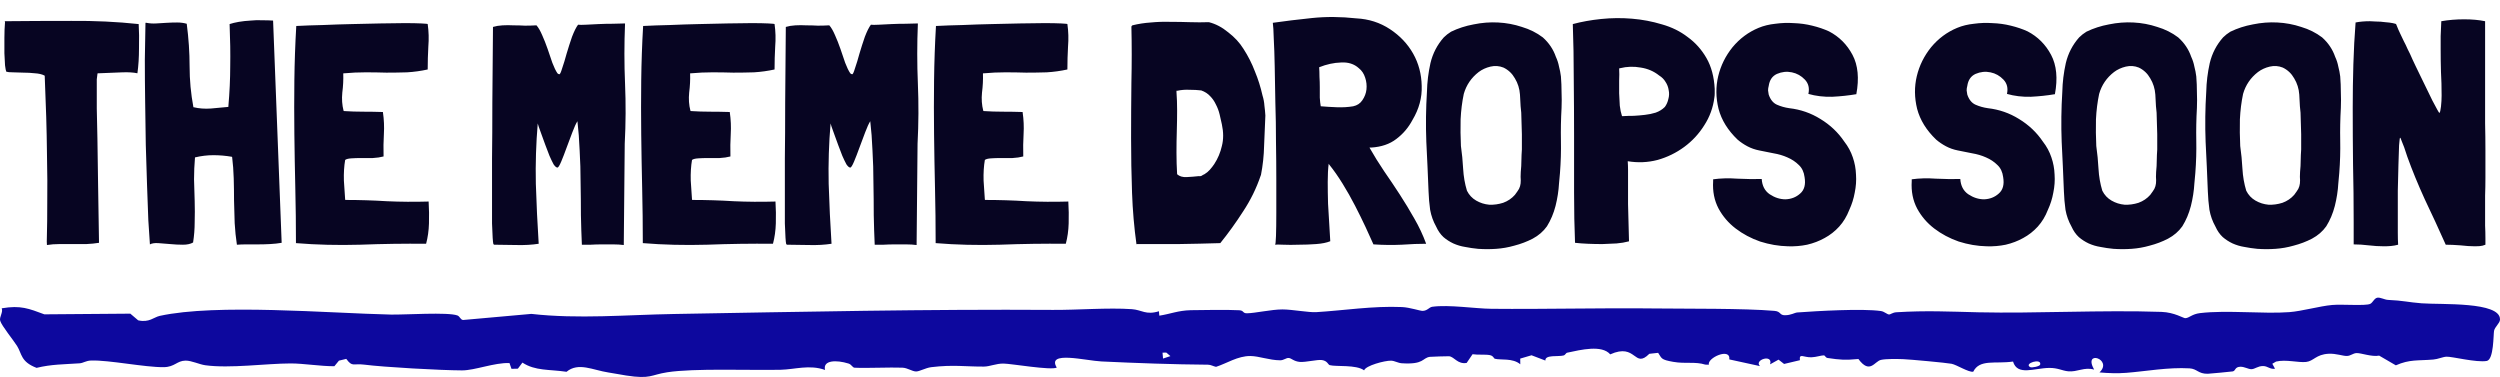
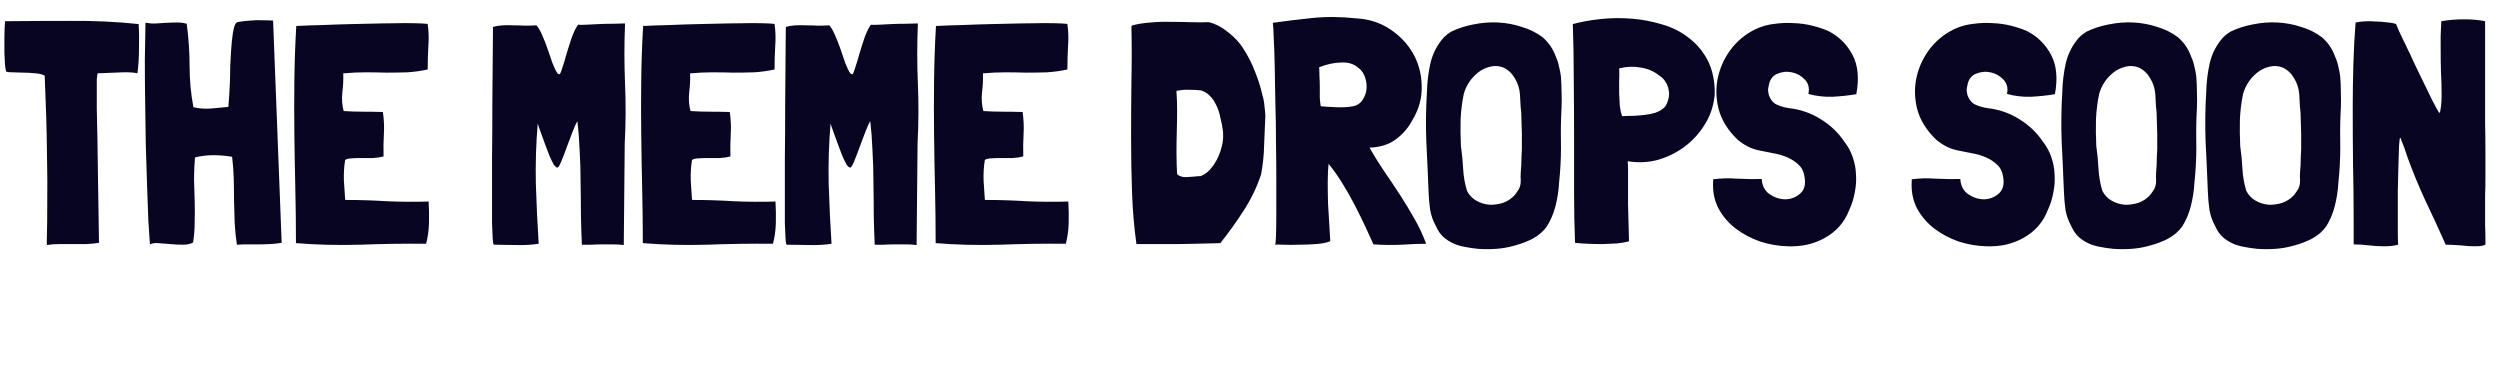
<svg xmlns="http://www.w3.org/2000/svg" width="378" height="57" viewBox="0 0 378 57" fill="none">
-   <path d="M10.793 3.16C14.281 3.128 17.673 3.288 20.969 3.64C21.033 4.696 21.049 5.912 21.017 7.288C21.017 8.664 20.937 9.928 20.777 11.08C20.169 10.952 19.417 10.904 18.521 10.936C17.625 10.968 16.425 11.016 14.921 11.08H14.825H14.777C14.777 11.112 14.761 11.144 14.729 11.176C14.729 11.176 14.729 11.192 14.729 11.224C14.697 11.384 14.665 11.64 14.633 11.992C14.633 12.312 14.633 12.84 14.633 13.576C14.633 14.28 14.633 15.224 14.633 16.408C14.665 17.56 14.697 19.064 14.729 20.92C14.761 22.744 14.793 24.952 14.825 27.544C14.857 30.104 14.905 33.128 14.969 36.616V36.664V36.712C14.393 36.808 13.753 36.872 13.049 36.904C12.377 36.904 11.689 36.904 10.985 36.904C10.313 36.904 9.641 36.904 8.969 36.904C8.297 36.904 7.673 36.952 7.097 37.048C7.065 36.92 7.065 36.344 7.097 35.32C7.129 34.296 7.145 32.776 7.145 30.76C7.177 28.712 7.161 26.104 7.097 22.936C7.065 19.768 6.953 15.944 6.761 11.464L6.713 11.416C6.329 11.224 5.849 11.112 5.273 11.08C4.697 11.016 4.121 10.984 3.545 10.984C2.969 10.952 2.441 10.936 1.961 10.936C1.481 10.936 1.145 10.904 0.953 10.84C0.889 10.712 0.825 10.392 0.761 9.88C0.729 9.368 0.697 8.76 0.665 8.056C0.665 7.32 0.665 6.536 0.665 5.704C0.665 4.872 0.697 4.072 0.761 3.304C0.761 3.272 0.745 3.256 0.713 3.256C0.713 3.256 0.713 3.24 0.713 3.208C3.977 3.176 7.337 3.16 10.793 3.16ZM39.659 3.064C40.267 3.064 40.811 3.08 41.291 3.112L42.587 36.712C42.043 36.808 41.451 36.872 40.811 36.904C40.203 36.936 39.595 36.952 38.987 36.952C38.411 36.952 37.835 36.952 37.259 36.952C36.715 36.952 36.251 36.968 35.867 37H35.819C35.659 35.944 35.547 34.856 35.483 33.736C35.451 32.584 35.419 31.448 35.387 30.328C35.387 29.208 35.371 28.088 35.339 26.968C35.307 25.848 35.227 24.776 35.099 23.752L35.051 23.704C34.123 23.544 33.195 23.464 32.267 23.464C31.339 23.464 30.411 23.576 29.483 23.8C29.387 24.92 29.339 26.024 29.339 27.112C29.371 28.2 29.403 29.288 29.435 30.376C29.467 31.464 29.467 32.536 29.435 33.592C29.435 34.616 29.355 35.64 29.195 36.664C28.811 36.888 28.299 37 27.659 37C27.019 37 26.379 36.968 25.739 36.904C25.099 36.84 24.491 36.792 23.915 36.76C23.371 36.728 22.955 36.792 22.667 36.952C22.603 36.056 22.523 34.84 22.427 33.304C22.363 31.736 22.299 29.992 22.235 28.072C22.171 26.12 22.107 24.056 22.043 21.88C22.011 19.704 21.979 17.528 21.947 15.352C21.915 13.144 21.899 11.032 21.899 9.016C21.931 6.968 21.963 5.128 21.995 3.496V3.448H22.043H22.139C22.619 3.544 23.115 3.576 23.627 3.544C24.171 3.512 24.699 3.48 25.211 3.448C25.755 3.416 26.283 3.4 26.795 3.4C27.307 3.4 27.787 3.464 28.235 3.592C28.523 5.8 28.667 7.944 28.667 10.024C28.667 12.104 28.859 14.168 29.243 16.216H29.291C30.091 16.408 30.955 16.472 31.883 16.408C32.811 16.312 33.675 16.232 34.475 16.168H34.523C34.715 13.96 34.811 11.896 34.811 9.976C34.843 8.056 34.811 5.944 34.715 3.64C35.099 3.512 35.563 3.4 36.107 3.304C36.683 3.208 37.275 3.144 37.883 3.112C38.491 3.048 39.083 3.032 39.659 3.064ZM58.476 30.424C60.524 30.52 62.636 30.536 64.812 30.472V30.568C64.876 31.592 64.892 32.664 64.86 33.784C64.828 34.872 64.684 35.896 64.428 36.856C61.164 36.824 57.836 36.872 54.444 37C51.084 37.096 47.852 37.016 44.748 36.76C44.748 33.976 44.716 31.224 44.652 28.504C44.588 25.752 44.54 23.016 44.508 20.296C44.476 17.576 44.476 14.856 44.508 12.136C44.54 9.416 44.636 6.68 44.796 3.928C46.044 3.864 47.388 3.816 48.828 3.784C50.3 3.72 51.772 3.672 53.244 3.64C54.716 3.608 56.14 3.576 57.516 3.544C58.892 3.512 60.108 3.496 61.164 3.496C62.22 3.496 63.068 3.512 63.708 3.544C64.348 3.576 64.668 3.608 64.668 3.64C64.828 4.76 64.86 5.896 64.764 7.048C64.7 8.2 64.668 9.336 64.668 10.456V10.504C63.644 10.728 62.604 10.872 61.548 10.936C60.524 10.968 59.484 10.984 58.428 10.984C57.372 10.952 56.316 10.936 55.26 10.936C54.204 10.936 53.148 10.984 52.092 11.08H51.948L51.9 11.128C51.932 12.056 51.884 13.016 51.756 14.008C51.66 14.968 51.724 15.88 51.948 16.744L51.996 16.792C52.956 16.856 53.932 16.888 54.924 16.888C55.916 16.888 56.908 16.904 57.9 16.936V16.984C58.06 18.072 58.108 19.16 58.044 20.248C57.98 21.336 57.964 22.472 57.996 23.656C57.516 23.784 56.972 23.864 56.364 23.896C55.756 23.896 55.164 23.896 54.588 23.896C54.044 23.896 53.548 23.912 53.1 23.944C52.652 23.976 52.348 24.056 52.188 24.184C52.028 25.112 51.964 26.152 51.996 27.304C52.06 28.456 52.124 29.416 52.188 30.184L52.236 30.232C54.348 30.232 56.428 30.296 58.476 30.424ZM94.507 12.664C94.635 15.64 94.619 18.664 94.459 21.736L94.315 37.048C93.835 36.984 93.307 36.952 92.731 36.952C92.155 36.952 91.579 36.952 91.003 36.952C90.427 36.952 89.867 36.968 89.323 37C88.811 37 88.363 37 87.979 37C87.915 35.624 87.867 34.136 87.835 32.536C87.835 30.936 87.819 29.304 87.787 27.64C87.787 25.976 87.739 24.344 87.643 22.744C87.579 21.144 87.467 19.672 87.307 18.328C87.083 18.68 86.827 19.24 86.539 20.008C86.251 20.744 85.963 21.512 85.675 22.312C85.387 23.112 85.115 23.816 84.859 24.424C84.603 25.032 84.411 25.336 84.283 25.336C84.123 25.336 83.931 25.176 83.707 24.856C83.515 24.504 83.307 24.072 83.083 23.56C82.891 23.048 82.683 22.504 82.459 21.928C82.235 21.352 82.043 20.824 81.883 20.344C81.723 19.864 81.579 19.464 81.451 19.144C81.355 18.824 81.307 18.664 81.307 18.664C81.051 21.672 80.955 24.712 81.019 27.784C81.115 30.856 81.259 33.88 81.451 36.856C80.427 37.016 79.307 37.08 78.091 37.048C76.875 37.016 75.755 37 74.731 37C74.667 37 74.619 36.952 74.587 36.856C74.555 36.728 74.523 36.424 74.491 35.944C74.459 35.464 74.427 34.744 74.395 33.784C74.395 32.792 74.395 31.496 74.395 29.896C74.395 28.296 74.395 26.312 74.395 23.944C74.427 21.576 74.443 18.76 74.443 15.496C74.475 12.232 74.507 8.424 74.539 4.072C74.955 3.944 75.435 3.864 75.979 3.832C76.523 3.8 77.083 3.8 77.659 3.832C78.235 3.832 78.811 3.848 79.387 3.88C79.963 3.88 80.523 3.864 81.067 3.832H81.115C81.403 4.152 81.691 4.648 81.979 5.32C82.267 5.96 82.539 6.648 82.795 7.384C83.051 8.12 83.291 8.824 83.515 9.496C83.771 10.168 84.027 10.696 84.283 11.08C84.379 11.176 84.475 11.224 84.571 11.224C84.667 11.256 84.811 10.952 85.003 10.312C85.227 9.672 85.451 8.936 85.675 8.104C85.931 7.24 86.203 6.392 86.491 5.56C86.811 4.728 87.115 4.12 87.403 3.736C87.627 3.768 88.027 3.768 88.603 3.736C89.211 3.704 89.851 3.672 90.523 3.64C91.227 3.608 91.931 3.592 92.635 3.592C93.371 3.56 93.995 3.544 94.507 3.544C94.379 6.616 94.379 9.656 94.507 12.664ZM110.921 30.424C112.969 30.52 115.081 30.536 117.257 30.472V30.568C117.321 31.592 117.337 32.664 117.305 33.784C117.273 34.872 117.129 35.896 116.873 36.856C113.609 36.824 110.281 36.872 106.889 37C103.529 37.096 100.297 37.016 97.193 36.76C97.193 33.976 97.161 31.224 97.097 28.504C97.033 25.752 96.985 23.016 96.953 20.296C96.921 17.576 96.921 14.856 96.953 12.136C96.985 9.416 97.081 6.68 97.241 3.928C98.489 3.864 99.833 3.816 101.273 3.784C102.745 3.72 104.217 3.672 105.689 3.64C107.161 3.608 108.585 3.576 109.961 3.544C111.337 3.512 112.553 3.496 113.609 3.496C114.665 3.496 115.513 3.512 116.153 3.544C116.793 3.576 117.113 3.608 117.113 3.64C117.273 4.76 117.305 5.896 117.209 7.048C117.145 8.2 117.113 9.336 117.113 10.456V10.504C116.089 10.728 115.049 10.872 113.993 10.936C112.969 10.968 111.929 10.984 110.873 10.984C109.817 10.952 108.761 10.936 107.705 10.936C106.649 10.936 105.593 10.984 104.537 11.08H104.393L104.345 11.128C104.377 12.056 104.329 13.016 104.201 14.008C104.105 14.968 104.169 15.88 104.393 16.744L104.441 16.792C105.401 16.856 106.377 16.888 107.369 16.888C108.361 16.888 109.353 16.904 110.345 16.936V16.984C110.505 18.072 110.553 19.16 110.489 20.248C110.425 21.336 110.409 22.472 110.441 23.656C109.961 23.784 109.417 23.864 108.809 23.896C108.201 23.896 107.609 23.896 107.033 23.896C106.489 23.896 105.993 23.912 105.545 23.944C105.097 23.976 104.793 24.056 104.633 24.184C104.473 25.112 104.409 26.152 104.441 27.304C104.505 28.456 104.569 29.416 104.633 30.184L104.681 30.232C106.793 30.232 108.873 30.296 110.921 30.424ZM138.783 12.664C138.911 15.64 138.895 18.664 138.735 21.736L138.591 37.048C138.111 36.984 137.583 36.952 137.007 36.952C136.431 36.952 135.855 36.952 135.279 36.952C134.703 36.952 134.143 36.968 133.599 37C133.087 37 132.639 37 132.255 37C132.191 35.624 132.143 34.136 132.111 32.536C132.111 30.936 132.095 29.304 132.063 27.64C132.063 25.976 132.015 24.344 131.919 22.744C131.855 21.144 131.743 19.672 131.583 18.328C131.359 18.68 131.103 19.24 130.815 20.008C130.527 20.744 130.239 21.512 129.951 22.312C129.663 23.112 129.391 23.816 129.135 24.424C128.879 25.032 128.687 25.336 128.559 25.336C128.399 25.336 128.207 25.176 127.983 24.856C127.791 24.504 127.583 24.072 127.359 23.56C127.167 23.048 126.959 22.504 126.735 21.928C126.511 21.352 126.319 20.824 126.159 20.344C125.999 19.864 125.855 19.464 125.727 19.144C125.631 18.824 125.583 18.664 125.583 18.664C125.327 21.672 125.231 24.712 125.295 27.784C125.391 30.856 125.535 33.88 125.727 36.856C124.703 37.016 123.583 37.08 122.367 37.048C121.151 37.016 120.031 37 119.007 37C118.943 37 118.895 36.952 118.863 36.856C118.831 36.728 118.799 36.424 118.767 35.944C118.735 35.464 118.703 34.744 118.671 33.784C118.671 32.792 118.671 31.496 118.671 29.896C118.671 28.296 118.671 26.312 118.671 23.944C118.703 21.576 118.719 18.76 118.719 15.496C118.751 12.232 118.783 8.424 118.815 4.072C119.231 3.944 119.711 3.864 120.255 3.832C120.799 3.8 121.359 3.8 121.935 3.832C122.511 3.832 123.087 3.848 123.663 3.88C124.239 3.88 124.799 3.864 125.343 3.832H125.391C125.679 4.152 125.967 4.648 126.255 5.32C126.543 5.96 126.815 6.648 127.071 7.384C127.327 8.12 127.567 8.824 127.791 9.496C128.047 10.168 128.303 10.696 128.559 11.08C128.655 11.176 128.751 11.224 128.847 11.224C128.943 11.256 129.087 10.952 129.279 10.312C129.503 9.672 129.727 8.936 129.951 8.104C130.207 7.24 130.479 6.392 130.767 5.56C131.087 4.728 131.391 4.12 131.679 3.736C131.903 3.768 132.303 3.768 132.879 3.736C133.487 3.704 134.127 3.672 134.799 3.64C135.503 3.608 136.207 3.592 136.911 3.592C137.647 3.56 138.271 3.544 138.783 3.544C138.655 6.616 138.655 9.656 138.783 12.664ZM155.198 30.424C157.246 30.52 159.358 30.536 161.534 30.472V30.568C161.598 31.592 161.614 32.664 161.582 33.784C161.55 34.872 161.406 35.896 161.15 36.856C157.886 36.824 154.558 36.872 151.166 37C147.806 37.096 144.574 37.016 141.47 36.76C141.47 33.976 141.438 31.224 141.374 28.504C141.31 25.752 141.262 23.016 141.23 20.296C141.198 17.576 141.198 14.856 141.23 12.136C141.262 9.416 141.358 6.68 141.518 3.928C142.766 3.864 144.11 3.816 145.55 3.784C147.022 3.72 148.494 3.672 149.966 3.64C151.438 3.608 152.862 3.576 154.238 3.544C155.614 3.512 156.83 3.496 157.886 3.496C158.942 3.496 159.79 3.512 160.43 3.544C161.07 3.576 161.39 3.608 161.39 3.64C161.55 4.76 161.582 5.896 161.486 7.048C161.422 8.2 161.39 9.336 161.39 10.456V10.504C160.366 10.728 159.326 10.872 158.27 10.936C157.246 10.968 156.206 10.984 155.15 10.984C154.094 10.952 153.038 10.936 151.982 10.936C150.926 10.936 149.87 10.984 148.814 11.08H148.67L148.622 11.128C148.654 12.056 148.606 13.016 148.478 14.008C148.382 14.968 148.446 15.88 148.67 16.744L148.718 16.792C149.678 16.856 150.654 16.888 151.646 16.888C152.638 16.888 153.63 16.904 154.622 16.936V16.984C154.782 18.072 154.83 19.16 154.766 20.248C154.702 21.336 154.686 22.472 154.718 23.656C154.238 23.784 153.694 23.864 153.086 23.896C152.478 23.896 151.886 23.896 151.31 23.896C150.766 23.896 150.27 23.912 149.822 23.944C149.374 23.976 149.07 24.056 148.91 24.184C148.75 25.112 148.686 26.152 148.718 27.304C148.782 28.456 148.846 29.416 148.91 30.184L148.958 30.232C151.07 30.232 153.15 30.296 155.198 30.424ZM185.708 4.888C186.668 5.624 187.436 6.456 188.012 7.384C188.716 8.472 189.292 9.608 189.74 10.792C190.22 11.944 190.604 13.16 190.892 14.44C191.052 14.952 191.148 15.464 191.18 15.976C191.244 16.456 191.292 16.952 191.324 17.464C191.26 18.968 191.196 20.488 191.132 22.024C191.1 23.528 190.94 25.016 190.652 26.488C190.652 26.52 190.636 26.536 190.604 26.536C190.604 26.536 190.604 26.552 190.604 26.584C189.964 28.472 189.084 30.264 187.964 31.96C186.876 33.656 185.724 35.256 184.508 36.76C182.396 36.824 180.268 36.872 178.124 36.904C175.98 36.904 173.9 36.904 171.884 36.904C171.884 36.904 171.868 36.92 171.836 36.952C171.484 34.424 171.26 31.816 171.164 29.128C171.068 26.408 171.02 23.656 171.02 20.872C171.02 18.088 171.036 15.288 171.068 12.472C171.132 9.624 171.132 6.808 171.068 4.024C171.1 3.992 171.116 3.96 171.116 3.928C171.148 3.896 171.18 3.864 171.212 3.832C172.108 3.608 173.036 3.464 173.996 3.4C174.988 3.304 175.98 3.272 176.972 3.304C177.964 3.304 178.94 3.32 179.9 3.352C180.892 3.384 181.852 3.384 182.78 3.352C183.804 3.608 184.78 4.12 185.708 4.888ZM182.924 25.672C183.18 25.384 183.404 25.096 183.596 24.808C184.14 23.976 184.524 23.064 184.748 22.072C185.004 21.08 185.004 19.992 184.748 18.808C184.652 18.328 184.54 17.832 184.412 17.32C184.284 16.776 184.092 16.264 183.836 15.784C183.612 15.304 183.324 14.888 182.972 14.536C182.62 14.152 182.172 13.864 181.628 13.672C181.084 13.608 180.492 13.576 179.852 13.576C179.212 13.544 178.604 13.592 178.028 13.72H177.932H177.884V13.912C177.948 14.776 177.98 15.704 177.98 16.696C177.98 17.688 177.964 18.728 177.932 19.816C177.9 20.872 177.884 21.96 177.884 23.08C177.884 24.168 177.916 25.256 177.98 26.344C178.332 26.664 178.812 26.808 179.42 26.776C180.06 26.744 180.668 26.696 181.244 26.632C181.404 26.664 181.548 26.648 181.676 26.584C181.804 26.488 181.948 26.408 182.108 26.344C182.428 26.152 182.7 25.928 182.924 25.672ZM213.857 33.064C214.561 34.28 215.153 35.544 215.633 36.856H215.681C214.561 36.856 213.313 36.904 211.937 37C210.561 37.064 209.153 37.048 207.713 36.952H207.665C207.345 36.216 206.945 35.336 206.465 34.312C205.985 33.288 205.457 32.216 204.881 31.096C204.305 29.976 203.681 28.872 203.009 27.784C202.337 26.696 201.665 25.736 200.993 24.904L200.897 24.76C200.801 25.496 200.753 26.408 200.753 27.496C200.753 28.552 200.769 29.656 200.801 30.808C200.865 31.928 200.929 33 200.993 34.024C201.057 35.048 201.105 35.864 201.137 36.472C200.593 36.696 199.873 36.84 198.977 36.904C198.113 36.968 197.249 37 196.385 37C195.521 37.032 194.737 37.032 194.033 37C193.361 36.968 192.945 36.968 192.785 37C192.849 37 192.897 36.568 192.929 35.704C192.961 34.808 192.977 33.64 192.977 32.2C192.977 30.76 192.977 29.112 192.977 27.256C192.977 25.368 192.961 23.432 192.929 21.448C192.929 19.432 192.897 17.448 192.833 15.496C192.801 13.512 192.769 11.704 192.737 10.072C192.705 8.408 192.657 7 192.593 5.848C192.561 4.664 192.513 3.864 192.449 3.448C194.241 3.192 196.209 2.952 198.353 2.728C200.497 2.504 202.737 2.52 205.073 2.776C206.961 2.872 208.657 3.416 210.161 4.408C211.665 5.4 212.833 6.632 213.665 8.104C214.497 9.576 214.929 11.208 214.961 13C215.025 14.76 214.561 16.472 213.569 18.136C212.961 19.288 212.145 20.248 211.121 21.016C210.129 21.784 208.865 22.216 207.329 22.312H207.137H207.089V22.36C207.761 23.544 208.497 24.728 209.297 25.912C210.097 27.064 210.881 28.232 211.649 29.416C212.417 30.6 213.153 31.816 213.857 33.064ZM202.769 9.448C201.681 9.48 200.577 9.72 199.457 10.168C199.489 10.584 199.505 11.064 199.505 11.608C199.537 12.12 199.553 12.648 199.553 13.192C199.553 13.736 199.553 14.264 199.553 14.776C199.585 15.288 199.633 15.72 199.697 16.072H199.745C200.481 16.136 201.281 16.184 202.145 16.216C203.009 16.248 203.825 16.2 204.593 16.072C205.201 15.944 205.665 15.64 205.985 15.16C206.337 14.648 206.545 14.104 206.609 13.528C206.673 12.92 206.609 12.328 206.417 11.752C206.225 11.144 205.905 10.664 205.457 10.312C204.753 9.672 203.857 9.384 202.769 9.448ZM233.276 5.656C234.204 6.488 234.86 7.464 235.244 8.584C235.468 9.064 235.628 9.56 235.724 10.072C235.852 10.552 235.948 11.048 236.012 11.56C236.076 12.36 236.108 13.16 236.108 13.96C236.14 14.728 236.14 15.512 236.108 16.312C236.012 18.008 235.98 19.656 236.012 21.256C236.044 22.856 235.996 24.488 235.868 26.152L235.724 27.736C235.66 28.856 235.484 29.992 235.196 31.144C234.908 32.264 234.476 33.288 233.9 34.216C233.356 34.984 232.636 35.608 231.74 36.088C230.876 36.536 229.948 36.888 228.956 37.144C228.06 37.4 227.148 37.56 226.22 37.624C225.324 37.688 224.412 37.688 223.484 37.624C222.812 37.56 222.156 37.464 221.516 37.336C220.908 37.24 220.316 37.064 219.74 36.808C219.196 36.552 218.7 36.232 218.252 35.848C217.804 35.432 217.436 34.904 217.148 34.264C216.7 33.464 216.396 32.616 216.236 31.72C216.108 30.792 216.028 29.864 215.996 28.936C215.9 26.44 215.788 23.944 215.66 21.448C215.564 18.92 215.596 16.392 215.756 13.864C215.788 12.424 215.964 10.984 216.284 9.544C216.636 8.072 217.308 6.776 218.3 5.656C218.62 5.336 218.988 5.048 219.404 4.792C220.46 4.28 221.596 3.912 222.812 3.688C224.06 3.432 225.292 3.336 226.508 3.4C227.756 3.464 228.956 3.688 230.108 4.072C231.292 4.424 232.348 4.952 233.276 5.656ZM230.108 22.6V20.296L230.012 17.032C230.012 17 229.98 16.68 229.916 16.072C229.884 15.432 229.852 14.84 229.82 14.296C229.756 13.4 229.5 12.584 229.052 11.848C228.636 11.112 228.06 10.568 227.324 10.216C226.684 9.96 226.028 9.912 225.356 10.072C224.684 10.232 224.092 10.504 223.58 10.888C222.46 11.752 221.708 12.856 221.324 14.2C221.068 15.416 220.908 16.696 220.844 18.04C220.812 19.384 220.828 20.728 220.892 22.072C221.052 23.192 221.164 24.344 221.228 25.528C221.292 26.68 221.484 27.784 221.804 28.84C222.124 29.48 222.588 29.976 223.196 30.328C223.804 30.68 224.46 30.888 225.164 30.952C225.868 30.984 226.572 30.888 227.276 30.664C227.98 30.408 228.572 30.008 229.052 29.464C229.34 29.08 229.548 28.776 229.676 28.552C229.804 28.296 229.884 28.024 229.916 27.736C229.948 27.448 229.948 27.112 229.916 26.728C229.916 26.312 229.948 25.768 230.012 25.096C230.044 24.456 230.06 23.896 230.06 23.416C230.092 22.936 230.108 22.664 230.108 22.6ZM258.016 8.776C258.752 10.056 259.168 11.608 259.264 13.432V13.48C259.264 13.704 259.264 13.928 259.264 14.152C259.264 14.344 259.248 14.536 259.216 14.728C259.024 16.264 258.512 17.672 257.68 18.952C256.88 20.232 255.872 21.32 254.656 22.216C253.44 23.112 252.096 23.768 250.624 24.184C249.152 24.568 247.648 24.632 246.112 24.376C246.144 24.824 246.16 25.272 246.16 25.72C246.16 26.136 246.16 26.76 246.16 27.592C246.16 28.392 246.16 29.48 246.16 30.856C246.192 32.232 246.24 34.088 246.304 36.424V36.472C246.272 36.472 246.24 36.488 246.208 36.52C246.208 36.52 246.192 36.52 246.16 36.52C245.712 36.648 245.136 36.744 244.432 36.808C243.76 36.84 243.04 36.872 242.272 36.904C241.536 36.904 240.8 36.888 240.064 36.856C239.328 36.824 238.688 36.776 238.144 36.712C238.048 34.376 238 31.848 238 29.128C238 26.376 238 23.56 238 20.68C238 17.8 237.984 14.904 237.952 11.992C237.952 9.08 237.904 6.296 237.808 3.64C239.12 3.288 240.544 3.032 242.08 2.872C243.648 2.712 245.2 2.696 246.736 2.824C248.304 2.952 249.824 3.24 251.296 3.688C252.768 4.104 254.064 4.744 255.184 5.608C256.336 6.44 257.28 7.496 258.016 8.776ZM251.824 12.376C251.6 11.992 251.28 11.672 250.864 11.416C250.064 10.776 249.136 10.376 248.08 10.216C247.024 10.024 245.984 10.056 244.96 10.312C244.896 10.312 244.848 10.328 244.816 10.36C244.848 10.936 244.848 11.544 244.816 12.184C244.816 12.824 244.816 13.464 244.816 14.104C244.848 14.744 244.88 15.368 244.912 15.976C244.976 16.552 245.088 17.08 245.248 17.56H245.392C245.904 17.528 246.448 17.512 247.024 17.512C247.6 17.48 248.16 17.432 248.704 17.368C249.28 17.304 249.824 17.192 250.336 17.032C250.88 16.84 251.344 16.552 251.728 16.168C251.984 15.816 252.16 15.416 252.256 14.968C252.384 14.52 252.4 14.072 252.304 13.624C252.24 13.176 252.08 12.76 251.824 12.376ZM280.099 8.296C280.931 9.864 281.123 11.848 280.675 14.248H280.627C279.507 14.44 278.307 14.568 277.027 14.632C275.747 14.664 274.547 14.52 273.427 14.2C273.619 13.336 273.443 12.616 272.899 12.04C272.355 11.464 271.699 11.096 270.931 10.936C270.163 10.776 269.411 10.856 268.675 11.176C267.971 11.496 267.555 12.104 267.427 13C267.363 13.224 267.331 13.448 267.331 13.672C267.363 13.864 267.395 14.072 267.427 14.296C267.683 15.064 268.099 15.576 268.675 15.832C269.251 16.088 269.875 16.264 270.547 16.36C272.243 16.552 273.811 17.096 275.251 17.992C276.723 18.888 277.923 20.024 278.851 21.4C279.427 22.136 279.859 22.936 280.147 23.8C280.435 24.632 280.595 25.496 280.627 26.392C280.691 27.288 280.627 28.2 280.435 29.128C280.275 30.024 280.003 30.888 279.619 31.72C279.235 32.712 278.723 33.56 278.083 34.264C277.443 34.968 276.707 35.544 275.875 35.992C275.075 36.44 274.195 36.776 273.235 37C272.307 37.192 271.347 37.272 270.355 37.24C268.947 37.208 267.539 36.968 266.131 36.52C264.755 36.04 263.523 35.384 262.435 34.552C261.347 33.72 260.483 32.712 259.843 31.528C259.203 30.312 258.931 28.936 259.027 27.4V27.256V27.112C260.147 26.952 261.379 26.92 262.723 27.016C264.067 27.08 265.283 27.096 266.371 27.064C266.435 28.088 266.835 28.856 267.571 29.368C268.339 29.88 269.139 30.136 269.971 30.136C270.835 30.104 271.571 29.816 272.179 29.272C272.819 28.728 273.043 27.896 272.851 26.776C272.755 26.008 272.467 25.4 271.987 24.952C271.507 24.472 270.931 24.088 270.259 23.8C269.619 23.512 268.915 23.304 268.147 23.176C267.379 23.016 266.659 22.872 265.987 22.744C265.347 22.616 264.755 22.408 264.211 22.12C263.667 21.832 263.171 21.496 262.723 21.112C261.251 19.704 260.291 18.152 259.843 16.456C259.427 14.76 259.411 13.112 259.795 11.512C260.179 9.912 260.899 8.456 261.955 7.144C263.043 5.832 264.355 4.856 265.891 4.216C266.659 3.896 267.507 3.688 268.435 3.592C269.363 3.464 270.291 3.432 271.219 3.496C272.179 3.528 273.107 3.656 274.003 3.88C274.931 4.104 275.779 4.392 276.547 4.744C278.083 5.544 279.267 6.728 280.099 8.296ZM310.125 8.296C310.957 9.864 311.149 11.848 310.701 14.248H310.653C309.533 14.44 308.333 14.568 307.053 14.632C305.773 14.664 304.573 14.52 303.453 14.2C303.645 13.336 303.469 12.616 302.925 12.04C302.381 11.464 301.725 11.096 300.957 10.936C300.189 10.776 299.437 10.856 298.701 11.176C297.997 11.496 297.581 12.104 297.453 13C297.389 13.224 297.357 13.448 297.357 13.672C297.389 13.864 297.421 14.072 297.453 14.296C297.709 15.064 298.125 15.576 298.701 15.832C299.277 16.088 299.901 16.264 300.573 16.36C302.269 16.552 303.837 17.096 305.277 17.992C306.749 18.888 307.949 20.024 308.877 21.4C309.453 22.136 309.885 22.936 310.173 23.8C310.461 24.632 310.621 25.496 310.653 26.392C310.717 27.288 310.653 28.2 310.461 29.128C310.301 30.024 310.029 30.888 309.645 31.72C309.261 32.712 308.749 33.56 308.109 34.264C307.469 34.968 306.733 35.544 305.901 35.992C305.101 36.44 304.221 36.776 303.261 37C302.333 37.192 301.373 37.272 300.381 37.24C298.973 37.208 297.565 36.968 296.157 36.52C294.781 36.04 293.549 35.384 292.461 34.552C291.373 33.72 290.509 32.712 289.869 31.528C289.229 30.312 288.957 28.936 289.053 27.4V27.256V27.112C290.173 26.952 291.405 26.92 292.749 27.016C294.093 27.08 295.309 27.096 296.397 27.064C296.461 28.088 296.861 28.856 297.597 29.368C298.365 29.88 299.165 30.136 299.997 30.136C300.861 30.104 301.597 29.816 302.205 29.272C302.845 28.728 303.069 27.896 302.877 26.776C302.781 26.008 302.493 25.4 302.013 24.952C301.533 24.472 300.957 24.088 300.285 23.8C299.645 23.512 298.941 23.304 298.173 23.176C297.405 23.016 296.685 22.872 296.013 22.744C295.373 22.616 294.781 22.408 294.237 22.12C293.693 21.832 293.197 21.496 292.749 21.112C291.277 19.704 290.317 18.152 289.869 16.456C289.453 14.76 289.437 13.112 289.821 11.512C290.205 9.912 290.925 8.456 291.981 7.144C293.069 5.832 294.381 4.856 295.917 4.216C296.685 3.896 297.533 3.688 298.461 3.592C299.389 3.464 300.317 3.432 301.245 3.496C302.205 3.528 303.133 3.656 304.029 3.88C304.957 4.104 305.805 4.392 306.573 4.744C308.109 5.544 309.293 6.728 310.125 8.296ZM329.342 5.656C330.27 6.488 330.926 7.464 331.31 8.584C331.534 9.064 331.694 9.56 331.79 10.072C331.918 10.552 332.014 11.048 332.078 11.56C332.142 12.36 332.174 13.16 332.174 13.96C332.206 14.728 332.206 15.512 332.174 16.312C332.078 18.008 332.046 19.656 332.078 21.256C332.11 22.856 332.062 24.488 331.934 26.152L331.79 27.736C331.726 28.856 331.55 29.992 331.262 31.144C330.974 32.264 330.542 33.288 329.966 34.216C329.422 34.984 328.702 35.608 327.806 36.088C326.942 36.536 326.014 36.888 325.022 37.144C324.126 37.4 323.214 37.56 322.286 37.624C321.39 37.688 320.478 37.688 319.55 37.624C318.878 37.56 318.222 37.464 317.582 37.336C316.974 37.24 316.382 37.064 315.806 36.808C315.262 36.552 314.766 36.232 314.318 35.848C313.87 35.432 313.502 34.904 313.214 34.264C312.766 33.464 312.462 32.616 312.302 31.72C312.174 30.792 312.094 29.864 312.062 28.936C311.966 26.44 311.854 23.944 311.726 21.448C311.63 18.92 311.662 16.392 311.822 13.864C311.854 12.424 312.03 10.984 312.35 9.544C312.702 8.072 313.374 6.776 314.366 5.656C314.686 5.336 315.054 5.048 315.47 4.792C316.526 4.28 317.662 3.912 318.878 3.688C320.126 3.432 321.358 3.336 322.574 3.4C323.822 3.464 325.022 3.688 326.174 4.072C327.358 4.424 328.414 4.952 329.342 5.656ZM326.174 22.6V20.296L326.078 17.032C326.078 17 326.046 16.68 325.982 16.072C325.95 15.432 325.918 14.84 325.886 14.296C325.822 13.4 325.566 12.584 325.118 11.848C324.702 11.112 324.126 10.568 323.39 10.216C322.75 9.96 322.094 9.912 321.422 10.072C320.75 10.232 320.158 10.504 319.646 10.888C318.526 11.752 317.774 12.856 317.39 14.2C317.134 15.416 316.974 16.696 316.91 18.04C316.878 19.384 316.894 20.728 316.958 22.072C317.118 23.192 317.23 24.344 317.294 25.528C317.358 26.68 317.55 27.784 317.87 28.84C318.19 29.48 318.654 29.976 319.262 30.328C319.87 30.68 320.526 30.888 321.23 30.952C321.934 30.984 322.638 30.888 323.342 30.664C324.046 30.408 324.638 30.008 325.118 29.464C325.406 29.08 325.614 28.776 325.742 28.552C325.87 28.296 325.95 28.024 325.982 27.736C326.014 27.448 326.014 27.112 325.982 26.728C325.982 26.312 326.014 25.768 326.078 25.096C326.11 24.456 326.126 23.896 326.126 23.416C326.158 22.936 326.174 22.664 326.174 22.6ZM351.105 5.656C352.033 6.488 352.689 7.464 353.073 8.584C353.297 9.064 353.457 9.56 353.553 10.072C353.681 10.552 353.777 11.048 353.841 11.56C353.905 12.36 353.937 13.16 353.937 13.96C353.969 14.728 353.969 15.512 353.937 16.312C353.841 18.008 353.809 19.656 353.841 21.256C353.873 22.856 353.825 24.488 353.697 26.152L353.553 27.736C353.489 28.856 353.313 29.992 353.025 31.144C352.737 32.264 352.305 33.288 351.729 34.216C351.185 34.984 350.465 35.608 349.569 36.088C348.705 36.536 347.777 36.888 346.785 37.144C345.889 37.4 344.977 37.56 344.049 37.624C343.153 37.688 342.241 37.688 341.313 37.624C340.641 37.56 339.985 37.464 339.345 37.336C338.737 37.24 338.145 37.064 337.569 36.808C337.025 36.552 336.529 36.232 336.081 35.848C335.633 35.432 335.265 34.904 334.977 34.264C334.529 33.464 334.225 32.616 334.065 31.72C333.937 30.792 333.857 29.864 333.825 28.936C333.729 26.44 333.617 23.944 333.489 21.448C333.393 18.92 333.425 16.392 333.585 13.864C333.617 12.424 333.793 10.984 334.113 9.544C334.465 8.072 335.137 6.776 336.129 5.656C336.449 5.336 336.817 5.048 337.233 4.792C338.289 4.28 339.425 3.912 340.641 3.688C341.889 3.432 343.121 3.336 344.337 3.4C345.585 3.464 346.785 3.688 347.937 4.072C349.121 4.424 350.177 4.952 351.105 5.656ZM347.937 22.6V20.296L347.841 17.032C347.841 17 347.809 16.68 347.745 16.072C347.713 15.432 347.681 14.84 347.649 14.296C347.585 13.4 347.329 12.584 346.881 11.848C346.465 11.112 345.889 10.568 345.153 10.216C344.513 9.96 343.857 9.912 343.185 10.072C342.513 10.232 341.921 10.504 341.409 10.888C340.289 11.752 339.537 12.856 339.153 14.2C338.897 15.416 338.737 16.696 338.673 18.04C338.641 19.384 338.657 20.728 338.721 22.072C338.881 23.192 338.993 24.344 339.057 25.528C339.121 26.68 339.313 27.784 339.633 28.84C339.953 29.48 340.417 29.976 341.025 30.328C341.633 30.68 342.289 30.888 342.993 30.952C343.697 30.984 344.401 30.888 345.105 30.664C345.809 30.408 346.401 30.008 346.881 29.464C347.169 29.08 347.377 28.776 347.505 28.552C347.633 28.296 347.713 28.024 347.745 27.736C347.777 27.448 347.777 27.112 347.745 26.728C347.745 26.312 347.777 25.768 347.841 25.096C347.873 24.456 347.889 23.896 347.889 23.416C347.921 22.936 347.937 22.664 347.937 22.6ZM375.364 37.144C375.14 37.208 374.756 37.24 374.212 37.24C373.572 37.24 372.836 37.192 372.004 37.096C371.172 37.032 370.436 37 369.796 37C368.74 34.632 367.684 32.344 366.628 30.136C365.604 27.896 364.724 25.752 363.988 23.704L363.508 22.264C363.38 21.912 363.252 21.592 363.124 21.304C363.028 20.984 362.948 20.824 362.884 20.824C362.852 20.824 362.804 21.208 362.74 21.976C362.708 22.744 362.676 23.72 362.644 24.904C362.612 26.088 362.58 27.4 362.548 28.84C362.548 30.28 362.548 31.672 362.548 33.016C362.548 33.752 362.548 34.472 362.548 35.176C362.548 35.848 362.564 36.456 362.596 37C362.244 37.096 361.892 37.16 361.54 37.192C361.188 37.224 360.836 37.24 360.484 37.24C359.716 37.24 358.932 37.192 358.132 37.096C357.364 37 356.612 36.952 355.876 36.952V33.592C355.876 30.552 355.844 27.656 355.78 24.904C355.748 22.152 355.732 19.272 355.732 16.264C355.732 14.056 355.764 11.88 355.828 9.736C355.892 7.56 356.004 5.448 356.164 3.4C356.484 3.336 356.82 3.288 357.172 3.256C357.556 3.224 357.94 3.208 358.324 3.208C358.516 3.208 358.836 3.224 359.284 3.256C359.732 3.256 360.18 3.288 360.628 3.352C361.076 3.384 361.46 3.432 361.78 3.496C362.132 3.56 362.308 3.624 362.308 3.688C362.532 4.264 362.74 4.744 362.932 5.128C363.124 5.512 363.3 5.88 363.46 6.232C363.652 6.584 363.844 6.984 364.036 7.432C364.26 7.848 364.516 8.392 364.804 9.064C364.868 9.224 365.012 9.528 365.236 9.976C365.46 10.424 365.716 10.952 366.004 11.56C366.292 12.136 366.596 12.76 366.916 13.432C367.236 14.072 367.524 14.664 367.78 15.208C368.068 15.72 368.308 16.168 368.5 16.552C368.692 16.904 368.804 17.08 368.836 17.08C368.932 17.016 369.012 16.696 369.076 16.12C369.14 15.544 369.172 14.984 369.172 14.44C369.172 13.16 369.14 11.976 369.076 10.888C369.044 9.768 369.028 8.632 369.028 7.48C369.028 6.808 369.028 6.136 369.028 5.464C369.06 4.76 369.092 4.008 369.124 3.208C370.212 3.016 371.364 2.92 372.58 2.92C373.764 2.92 374.82 3.016 375.748 3.208V18.664C375.78 20.008 375.796 21.368 375.796 22.744C375.796 24.12 375.796 25.496 375.796 26.872C375.796 27.8 375.78 28.696 375.748 29.56C375.748 30.424 375.748 31.304 375.748 32.2C375.748 32.84 375.748 33.48 375.748 34.12C375.78 34.76 375.796 35.4 375.796 36.04V37C375.732 37.032 375.588 37.08 375.364 37.144Z" fill="#070522" />
-   <path d="M359.465 45.009C359.916 44.937 360.552 45.326 361.083 45.346C363.31 45.437 364.135 45.706 366.149 45.859C369.136 46.086 378 45.575 378 48.278C378 48.278 378 48.279 378 48.279C378 48.305 377.999 48.332 377.997 48.359C377.966 48.874 377.212 49.436 377.101 50.019C376.989 50.601 377.073 54.363 376.002 54.574C374.449 54.853 370.724 53.889 369.897 53.931C369.33 53.961 368.633 54.303 367.909 54.363C365.575 54.559 364.354 54.309 362.251 55.238C361.41 54.748 360.569 54.259 359.728 53.769C358.63 53.996 356.967 53.351 356.3 53.386C355.753 53.416 355.433 53.803 354.863 53.821C354.223 53.843 353.241 53.425 352.078 53.488C350.171 53.589 349.832 54.599 348.688 54.727C347.502 54.86 345.657 54.311 344.143 54.667C343.953 54.778 343.763 54.889 343.574 55C343.71 55.251 343.846 55.502 343.982 55.754C343.219 55.87 342.891 55.356 342.191 55.346C341.366 55.335 340.946 55.823 340.391 55.821C339.937 55.819 339.321 55.427 338.731 55.452C337.872 55.486 338.06 56.051 337.598 56.156C337.414 56.197 334.004 56.509 333.811 56.514C332.348 56.536 332.221 55.763 331.054 55.695C327.819 55.511 324.497 56.136 321.504 56.372C320.168 56.477 318.774 56.432 317.441 56.309C319.54 54.329 314.895 52.788 316.632 55.886C315.149 55.445 314.098 56.282 312.693 56.14C311.783 56.048 311.154 55.618 309.856 55.63C307.553 55.652 305.034 56.873 304.371 54.667C301.667 55.056 299.325 54.255 298.351 56.203C297.654 56.322 295.867 55.162 295.085 55.004C294.345 54.856 288.671 54.332 287.742 54.303C286.814 54.273 285.189 54.242 284.407 54.413C283.425 54.624 282.738 56.644 280.99 54.282C278.956 54.473 278.232 54.406 276.341 54.131C275.998 54.082 275.96 53.731 275.76 53.731C275.348 53.731 274.647 53.99 273.911 54.021C272.702 54.073 272.011 53.335 272.146 54.462C271.349 54.651 270.551 54.84 269.754 55.029C269.474 54.812 269.194 54.594 268.915 54.377C268.488 54.614 268.062 54.851 267.636 55.088C268.136 53.457 265.136 54.419 266.11 55.355C264.564 55.018 263.019 54.68 261.473 54.343C261.688 52.489 258.079 54.129 258.383 55.137C258.206 55.135 258.029 55.134 257.852 55.132C256.303 54.64 254.882 55.043 252.994 54.712C251.107 54.381 251.284 54.201 250.71 53.348C250.266 53.397 249.822 53.446 249.378 53.495C247.047 55.832 247.459 51.785 243.468 53.578C242.194 52.109 239.051 52.881 236.967 53.326C236.724 53.378 236.72 53.663 236.397 53.751C235.608 53.962 233.593 53.596 233.662 54.516C232.964 54.25 232.267 53.983 231.569 53.717C230.999 53.885 230.429 54.052 229.859 54.219C229.862 54.506 229.865 54.793 229.868 55.08C228.72 54.102 226.916 54.478 226.027 54.244C225.85 54.197 225.811 53.8 225.261 53.693C224.618 53.564 223.419 53.681 222.652 53.558C222.354 53.996 222.056 54.435 221.758 54.874C220.388 55.112 219.906 53.954 219.101 53.864C218.956 53.848 216.312 53.931 216.169 53.956C215.003 54.152 215.333 55.139 211.96 54.927C211.36 54.889 210.874 54.548 210.331 54.534C209.372 54.509 206.482 55.283 206.254 55.999C205.091 55.103 201.979 55.469 201.062 55.211C200.785 55.131 200.723 54.561 199.872 54.44C199.183 54.341 197.407 54.797 196.533 54.721C195.605 54.638 195.273 54.158 194.857 54.125C194.464 54.093 194.102 54.48 193.567 54.478C191.895 54.464 190.382 53.842 189.061 53.83C187.15 53.812 185.462 54.957 183.864 55.466C183.467 55.391 183.077 55.146 182.661 55.143C177.515 55.107 171.71 54.896 166.549 54.651C164.153 54.539 158.194 52.984 159.784 55.578C158.952 56.032 152.897 54.986 151.746 54.971C150.594 54.955 149.682 55.42 148.777 55.427C146.045 55.447 144.122 55.112 140.798 55.517C139.94 55.623 139.02 56.174 138.511 56.167C137.899 56.158 137.24 55.626 136.446 55.592C134.555 55.515 131.031 55.69 129.216 55.598C128.885 55.58 128.769 55.112 128.295 54.966C126.45 54.395 124.382 54.444 124.748 55.938C122.383 55.09 120.195 55.864 118.004 55.911C113.37 56.008 104.929 55.659 100.892 56.287C98.347 56.683 98.412 57.353 94.664 56.775C93.832 56.646 93.004 56.473 91.995 56.32C89.63 55.961 87.46 54.723 85.658 56.214C83.031 55.827 80.939 56.102 78.99 54.826C78.76 55.132 78.531 55.438 78.301 55.744C77.979 55.752 77.657 55.759 77.335 55.767C77.234 55.475 77.134 55.183 77.033 54.892C74.726 54.813 71.799 56.012 69.847 56.003C66.573 55.99 58.139 55.524 55.035 55.13C53.387 54.921 53.298 55.546 52.354 54.262C51.986 54.351 51.617 54.44 51.248 54.53C51.017 54.811 50.787 55.092 50.556 55.373C48.441 55.385 45.933 54.948 43.919 54.952C40.248 54.961 34.736 55.735 31.049 55.227C30.125 55.099 28.97 54.519 28.064 54.525C26.747 54.534 26.427 55.497 24.755 55.515C21.874 55.544 16.508 54.426 13.785 54.511C12.976 54.536 12.598 54.894 12.04 54.932C9.698 55.097 7.775 55.068 5.53 55.621C3.118 54.699 3.327 53.508 2.579 52.307C2.013 51.4 0.276 49.299 0.03 48.505C-0.143 47.947 0.503 47.229 0.261 46.615C3.15 46.125 4.363 46.664 6.709 47.528C11.041 47.494 15.373 47.46 19.705 47.425C20.099 47.76 20.494 48.096 20.888 48.431C20.888 48.431 20.888 48.432 20.888 48.433C22.552 48.82 23.257 47.956 24.154 47.761C32.744 45.884 49.65 47.353 59.107 47.564C61.145 47.609 67.773 47.158 69.172 47.702C69.534 47.844 69.635 48.361 70.02 48.383C73.461 48.076 76.902 47.768 80.343 47.461C87.419 48.264 94.734 47.601 101.864 47.477C121.154 47.142 140.252 46.734 159.226 46.858C162.893 46.883 167.547 46.496 171.137 46.745C172.635 46.849 173.26 47.679 175.228 47.06C175.248 47.284 175.269 47.508 175.29 47.731C177.008 47.461 178.105 46.953 180.031 46.901C181.653 46.858 185.943 46.825 187.376 46.91C188.12 46.953 187.843 47.371 188.536 47.369C189.722 47.362 192.257 46.784 193.894 46.784C195.377 46.784 197.877 47.266 199.017 47.196C203.123 46.948 207.596 46.235 211.972 46.426C213.181 46.48 214.735 47.022 215.114 47.007C215.853 46.975 216.074 46.449 216.57 46.381C219.093 46.039 223.026 46.665 225.499 46.69C233.557 46.771 242.094 46.541 250.117 46.638C255.186 46.699 263.61 46.606 268.29 47.002C269.3 47.087 269.031 47.664 269.878 47.664C270.818 47.664 271.326 47.274 271.765 47.243C274.805 47.022 281.515 46.629 284.384 47.027C284.931 47.103 285.327 47.555 285.654 47.553C285.82 47.553 286.194 47.245 286.714 47.214C291.306 46.934 294.653 47.114 299.153 47.22C307.769 47.42 317.753 46.847 326.805 47.157C328.777 47.225 330.13 48.118 330.407 48.109C331.016 48.091 331.405 47.49 332.638 47.342C336.736 46.854 342.255 47.495 346.153 47.194C348.079 47.045 350.725 46.282 352.62 46.113C354.134 45.978 357.709 46.278 358.38 45.943C358.788 45.74 358.977 45.09 359.465 45.009ZM308.473 55.128C308.743 54.089 305.909 54.952 306.972 55.51C307.212 55.636 308.404 55.398 308.473 55.128ZM175.774 53.323C175.8 53.62 175.826 53.917 175.852 54.214C176.224 54.09 176.596 53.967 176.968 53.843C176.759 53.665 176.55 53.486 176.341 53.308C176.152 53.313 175.963 53.318 175.774 53.323Z" fill="#0D089E" />
+   <path d="M10.793 3.16C14.281 3.128 17.673 3.288 20.969 3.64C21.033 4.696 21.049 5.912 21.017 7.288C21.017 8.664 20.937 9.928 20.777 11.08C20.169 10.952 19.417 10.904 18.521 10.936C17.625 10.968 16.425 11.016 14.921 11.08H14.825H14.777C14.777 11.112 14.761 11.144 14.729 11.176C14.729 11.176 14.729 11.192 14.729 11.224C14.697 11.384 14.665 11.64 14.633 11.992C14.633 12.312 14.633 12.84 14.633 13.576C14.633 14.28 14.633 15.224 14.633 16.408C14.665 17.56 14.697 19.064 14.729 20.92C14.761 22.744 14.793 24.952 14.825 27.544C14.857 30.104 14.905 33.128 14.969 36.616V36.664V36.712C14.393 36.808 13.753 36.872 13.049 36.904C12.377 36.904 11.689 36.904 10.985 36.904C10.313 36.904 9.641 36.904 8.969 36.904C8.297 36.904 7.673 36.952 7.097 37.048C7.065 36.92 7.065 36.344 7.097 35.32C7.129 34.296 7.145 32.776 7.145 30.76C7.177 28.712 7.161 26.104 7.097 22.936C7.065 19.768 6.953 15.944 6.761 11.464L6.713 11.416C6.329 11.224 5.849 11.112 5.273 11.08C4.697 11.016 4.121 10.984 3.545 10.984C2.969 10.952 2.441 10.936 1.961 10.936C1.481 10.936 1.145 10.904 0.953 10.84C0.889 10.712 0.825 10.392 0.761 9.88C0.729 9.368 0.697 8.76 0.665 8.056C0.665 7.32 0.665 6.536 0.665 5.704C0.665 4.872 0.697 4.072 0.761 3.304C0.761 3.272 0.745 3.256 0.713 3.256C0.713 3.256 0.713 3.24 0.713 3.208C3.977 3.176 7.337 3.16 10.793 3.16ZM39.659 3.064C40.267 3.064 40.811 3.08 41.291 3.112L42.587 36.712C42.043 36.808 41.451 36.872 40.811 36.904C40.203 36.936 39.595 36.952 38.987 36.952C38.411 36.952 37.835 36.952 37.259 36.952C36.715 36.952 36.251 36.968 35.867 37H35.819C35.659 35.944 35.547 34.856 35.483 33.736C35.451 32.584 35.419 31.448 35.387 30.328C35.387 29.208 35.371 28.088 35.339 26.968C35.307 25.848 35.227 24.776 35.099 23.752L35.051 23.704C34.123 23.544 33.195 23.464 32.267 23.464C31.339 23.464 30.411 23.576 29.483 23.8C29.387 24.92 29.339 26.024 29.339 27.112C29.371 28.2 29.403 29.288 29.435 30.376C29.467 31.464 29.467 32.536 29.435 33.592C29.435 34.616 29.355 35.64 29.195 36.664C28.811 36.888 28.299 37 27.659 37C27.019 37 26.379 36.968 25.739 36.904C25.099 36.84 24.491 36.792 23.915 36.76C23.371 36.728 22.955 36.792 22.667 36.952C22.603 36.056 22.523 34.84 22.427 33.304C22.363 31.736 22.299 29.992 22.235 28.072C22.171 26.12 22.107 24.056 22.043 21.88C22.011 19.704 21.979 17.528 21.947 15.352C21.915 13.144 21.899 11.032 21.899 9.016C21.931 6.968 21.963 5.128 21.995 3.496V3.448H22.043H22.139C22.619 3.544 23.115 3.576 23.627 3.544C24.171 3.512 24.699 3.48 25.211 3.448C25.755 3.416 26.283 3.4 26.795 3.4C27.307 3.4 27.787 3.464 28.235 3.592C28.523 5.8 28.667 7.944 28.667 10.024C28.667 12.104 28.859 14.168 29.243 16.216H29.291C30.091 16.408 30.955 16.472 31.883 16.408C32.811 16.312 33.675 16.232 34.475 16.168H34.523C34.715 13.96 34.811 11.896 34.811 9.976C35.099 3.512 35.563 3.4 36.107 3.304C36.683 3.208 37.275 3.144 37.883 3.112C38.491 3.048 39.083 3.032 39.659 3.064ZM58.476 30.424C60.524 30.52 62.636 30.536 64.812 30.472V30.568C64.876 31.592 64.892 32.664 64.86 33.784C64.828 34.872 64.684 35.896 64.428 36.856C61.164 36.824 57.836 36.872 54.444 37C51.084 37.096 47.852 37.016 44.748 36.76C44.748 33.976 44.716 31.224 44.652 28.504C44.588 25.752 44.54 23.016 44.508 20.296C44.476 17.576 44.476 14.856 44.508 12.136C44.54 9.416 44.636 6.68 44.796 3.928C46.044 3.864 47.388 3.816 48.828 3.784C50.3 3.72 51.772 3.672 53.244 3.64C54.716 3.608 56.14 3.576 57.516 3.544C58.892 3.512 60.108 3.496 61.164 3.496C62.22 3.496 63.068 3.512 63.708 3.544C64.348 3.576 64.668 3.608 64.668 3.64C64.828 4.76 64.86 5.896 64.764 7.048C64.7 8.2 64.668 9.336 64.668 10.456V10.504C63.644 10.728 62.604 10.872 61.548 10.936C60.524 10.968 59.484 10.984 58.428 10.984C57.372 10.952 56.316 10.936 55.26 10.936C54.204 10.936 53.148 10.984 52.092 11.08H51.948L51.9 11.128C51.932 12.056 51.884 13.016 51.756 14.008C51.66 14.968 51.724 15.88 51.948 16.744L51.996 16.792C52.956 16.856 53.932 16.888 54.924 16.888C55.916 16.888 56.908 16.904 57.9 16.936V16.984C58.06 18.072 58.108 19.16 58.044 20.248C57.98 21.336 57.964 22.472 57.996 23.656C57.516 23.784 56.972 23.864 56.364 23.896C55.756 23.896 55.164 23.896 54.588 23.896C54.044 23.896 53.548 23.912 53.1 23.944C52.652 23.976 52.348 24.056 52.188 24.184C52.028 25.112 51.964 26.152 51.996 27.304C52.06 28.456 52.124 29.416 52.188 30.184L52.236 30.232C54.348 30.232 56.428 30.296 58.476 30.424ZM94.507 12.664C94.635 15.64 94.619 18.664 94.459 21.736L94.315 37.048C93.835 36.984 93.307 36.952 92.731 36.952C92.155 36.952 91.579 36.952 91.003 36.952C90.427 36.952 89.867 36.968 89.323 37C88.811 37 88.363 37 87.979 37C87.915 35.624 87.867 34.136 87.835 32.536C87.835 30.936 87.819 29.304 87.787 27.64C87.787 25.976 87.739 24.344 87.643 22.744C87.579 21.144 87.467 19.672 87.307 18.328C87.083 18.68 86.827 19.24 86.539 20.008C86.251 20.744 85.963 21.512 85.675 22.312C85.387 23.112 85.115 23.816 84.859 24.424C84.603 25.032 84.411 25.336 84.283 25.336C84.123 25.336 83.931 25.176 83.707 24.856C83.515 24.504 83.307 24.072 83.083 23.56C82.891 23.048 82.683 22.504 82.459 21.928C82.235 21.352 82.043 20.824 81.883 20.344C81.723 19.864 81.579 19.464 81.451 19.144C81.355 18.824 81.307 18.664 81.307 18.664C81.051 21.672 80.955 24.712 81.019 27.784C81.115 30.856 81.259 33.88 81.451 36.856C80.427 37.016 79.307 37.08 78.091 37.048C76.875 37.016 75.755 37 74.731 37C74.667 37 74.619 36.952 74.587 36.856C74.555 36.728 74.523 36.424 74.491 35.944C74.459 35.464 74.427 34.744 74.395 33.784C74.395 32.792 74.395 31.496 74.395 29.896C74.395 28.296 74.395 26.312 74.395 23.944C74.427 21.576 74.443 18.76 74.443 15.496C74.475 12.232 74.507 8.424 74.539 4.072C74.955 3.944 75.435 3.864 75.979 3.832C76.523 3.8 77.083 3.8 77.659 3.832C78.235 3.832 78.811 3.848 79.387 3.88C79.963 3.88 80.523 3.864 81.067 3.832H81.115C81.403 4.152 81.691 4.648 81.979 5.32C82.267 5.96 82.539 6.648 82.795 7.384C83.051 8.12 83.291 8.824 83.515 9.496C83.771 10.168 84.027 10.696 84.283 11.08C84.379 11.176 84.475 11.224 84.571 11.224C84.667 11.256 84.811 10.952 85.003 10.312C85.227 9.672 85.451 8.936 85.675 8.104C85.931 7.24 86.203 6.392 86.491 5.56C86.811 4.728 87.115 4.12 87.403 3.736C87.627 3.768 88.027 3.768 88.603 3.736C89.211 3.704 89.851 3.672 90.523 3.64C91.227 3.608 91.931 3.592 92.635 3.592C93.371 3.56 93.995 3.544 94.507 3.544C94.379 6.616 94.379 9.656 94.507 12.664ZM110.921 30.424C112.969 30.52 115.081 30.536 117.257 30.472V30.568C117.321 31.592 117.337 32.664 117.305 33.784C117.273 34.872 117.129 35.896 116.873 36.856C113.609 36.824 110.281 36.872 106.889 37C103.529 37.096 100.297 37.016 97.193 36.76C97.193 33.976 97.161 31.224 97.097 28.504C97.033 25.752 96.985 23.016 96.953 20.296C96.921 17.576 96.921 14.856 96.953 12.136C96.985 9.416 97.081 6.68 97.241 3.928C98.489 3.864 99.833 3.816 101.273 3.784C102.745 3.72 104.217 3.672 105.689 3.64C107.161 3.608 108.585 3.576 109.961 3.544C111.337 3.512 112.553 3.496 113.609 3.496C114.665 3.496 115.513 3.512 116.153 3.544C116.793 3.576 117.113 3.608 117.113 3.64C117.273 4.76 117.305 5.896 117.209 7.048C117.145 8.2 117.113 9.336 117.113 10.456V10.504C116.089 10.728 115.049 10.872 113.993 10.936C112.969 10.968 111.929 10.984 110.873 10.984C109.817 10.952 108.761 10.936 107.705 10.936C106.649 10.936 105.593 10.984 104.537 11.08H104.393L104.345 11.128C104.377 12.056 104.329 13.016 104.201 14.008C104.105 14.968 104.169 15.88 104.393 16.744L104.441 16.792C105.401 16.856 106.377 16.888 107.369 16.888C108.361 16.888 109.353 16.904 110.345 16.936V16.984C110.505 18.072 110.553 19.16 110.489 20.248C110.425 21.336 110.409 22.472 110.441 23.656C109.961 23.784 109.417 23.864 108.809 23.896C108.201 23.896 107.609 23.896 107.033 23.896C106.489 23.896 105.993 23.912 105.545 23.944C105.097 23.976 104.793 24.056 104.633 24.184C104.473 25.112 104.409 26.152 104.441 27.304C104.505 28.456 104.569 29.416 104.633 30.184L104.681 30.232C106.793 30.232 108.873 30.296 110.921 30.424ZM138.783 12.664C138.911 15.64 138.895 18.664 138.735 21.736L138.591 37.048C138.111 36.984 137.583 36.952 137.007 36.952C136.431 36.952 135.855 36.952 135.279 36.952C134.703 36.952 134.143 36.968 133.599 37C133.087 37 132.639 37 132.255 37C132.191 35.624 132.143 34.136 132.111 32.536C132.111 30.936 132.095 29.304 132.063 27.64C132.063 25.976 132.015 24.344 131.919 22.744C131.855 21.144 131.743 19.672 131.583 18.328C131.359 18.68 131.103 19.24 130.815 20.008C130.527 20.744 130.239 21.512 129.951 22.312C129.663 23.112 129.391 23.816 129.135 24.424C128.879 25.032 128.687 25.336 128.559 25.336C128.399 25.336 128.207 25.176 127.983 24.856C127.791 24.504 127.583 24.072 127.359 23.56C127.167 23.048 126.959 22.504 126.735 21.928C126.511 21.352 126.319 20.824 126.159 20.344C125.999 19.864 125.855 19.464 125.727 19.144C125.631 18.824 125.583 18.664 125.583 18.664C125.327 21.672 125.231 24.712 125.295 27.784C125.391 30.856 125.535 33.88 125.727 36.856C124.703 37.016 123.583 37.08 122.367 37.048C121.151 37.016 120.031 37 119.007 37C118.943 37 118.895 36.952 118.863 36.856C118.831 36.728 118.799 36.424 118.767 35.944C118.735 35.464 118.703 34.744 118.671 33.784C118.671 32.792 118.671 31.496 118.671 29.896C118.671 28.296 118.671 26.312 118.671 23.944C118.703 21.576 118.719 18.76 118.719 15.496C118.751 12.232 118.783 8.424 118.815 4.072C119.231 3.944 119.711 3.864 120.255 3.832C120.799 3.8 121.359 3.8 121.935 3.832C122.511 3.832 123.087 3.848 123.663 3.88C124.239 3.88 124.799 3.864 125.343 3.832H125.391C125.679 4.152 125.967 4.648 126.255 5.32C126.543 5.96 126.815 6.648 127.071 7.384C127.327 8.12 127.567 8.824 127.791 9.496C128.047 10.168 128.303 10.696 128.559 11.08C128.655 11.176 128.751 11.224 128.847 11.224C128.943 11.256 129.087 10.952 129.279 10.312C129.503 9.672 129.727 8.936 129.951 8.104C130.207 7.24 130.479 6.392 130.767 5.56C131.087 4.728 131.391 4.12 131.679 3.736C131.903 3.768 132.303 3.768 132.879 3.736C133.487 3.704 134.127 3.672 134.799 3.64C135.503 3.608 136.207 3.592 136.911 3.592C137.647 3.56 138.271 3.544 138.783 3.544C138.655 6.616 138.655 9.656 138.783 12.664ZM155.198 30.424C157.246 30.52 159.358 30.536 161.534 30.472V30.568C161.598 31.592 161.614 32.664 161.582 33.784C161.55 34.872 161.406 35.896 161.15 36.856C157.886 36.824 154.558 36.872 151.166 37C147.806 37.096 144.574 37.016 141.47 36.76C141.47 33.976 141.438 31.224 141.374 28.504C141.31 25.752 141.262 23.016 141.23 20.296C141.198 17.576 141.198 14.856 141.23 12.136C141.262 9.416 141.358 6.68 141.518 3.928C142.766 3.864 144.11 3.816 145.55 3.784C147.022 3.72 148.494 3.672 149.966 3.64C151.438 3.608 152.862 3.576 154.238 3.544C155.614 3.512 156.83 3.496 157.886 3.496C158.942 3.496 159.79 3.512 160.43 3.544C161.07 3.576 161.39 3.608 161.39 3.64C161.55 4.76 161.582 5.896 161.486 7.048C161.422 8.2 161.39 9.336 161.39 10.456V10.504C160.366 10.728 159.326 10.872 158.27 10.936C157.246 10.968 156.206 10.984 155.15 10.984C154.094 10.952 153.038 10.936 151.982 10.936C150.926 10.936 149.87 10.984 148.814 11.08H148.67L148.622 11.128C148.654 12.056 148.606 13.016 148.478 14.008C148.382 14.968 148.446 15.88 148.67 16.744L148.718 16.792C149.678 16.856 150.654 16.888 151.646 16.888C152.638 16.888 153.63 16.904 154.622 16.936V16.984C154.782 18.072 154.83 19.16 154.766 20.248C154.702 21.336 154.686 22.472 154.718 23.656C154.238 23.784 153.694 23.864 153.086 23.896C152.478 23.896 151.886 23.896 151.31 23.896C150.766 23.896 150.27 23.912 149.822 23.944C149.374 23.976 149.07 24.056 148.91 24.184C148.75 25.112 148.686 26.152 148.718 27.304C148.782 28.456 148.846 29.416 148.91 30.184L148.958 30.232C151.07 30.232 153.15 30.296 155.198 30.424ZM185.708 4.888C186.668 5.624 187.436 6.456 188.012 7.384C188.716 8.472 189.292 9.608 189.74 10.792C190.22 11.944 190.604 13.16 190.892 14.44C191.052 14.952 191.148 15.464 191.18 15.976C191.244 16.456 191.292 16.952 191.324 17.464C191.26 18.968 191.196 20.488 191.132 22.024C191.1 23.528 190.94 25.016 190.652 26.488C190.652 26.52 190.636 26.536 190.604 26.536C190.604 26.536 190.604 26.552 190.604 26.584C189.964 28.472 189.084 30.264 187.964 31.96C186.876 33.656 185.724 35.256 184.508 36.76C182.396 36.824 180.268 36.872 178.124 36.904C175.98 36.904 173.9 36.904 171.884 36.904C171.884 36.904 171.868 36.92 171.836 36.952C171.484 34.424 171.26 31.816 171.164 29.128C171.068 26.408 171.02 23.656 171.02 20.872C171.02 18.088 171.036 15.288 171.068 12.472C171.132 9.624 171.132 6.808 171.068 4.024C171.1 3.992 171.116 3.96 171.116 3.928C171.148 3.896 171.18 3.864 171.212 3.832C172.108 3.608 173.036 3.464 173.996 3.4C174.988 3.304 175.98 3.272 176.972 3.304C177.964 3.304 178.94 3.32 179.9 3.352C180.892 3.384 181.852 3.384 182.78 3.352C183.804 3.608 184.78 4.12 185.708 4.888ZM182.924 25.672C183.18 25.384 183.404 25.096 183.596 24.808C184.14 23.976 184.524 23.064 184.748 22.072C185.004 21.08 185.004 19.992 184.748 18.808C184.652 18.328 184.54 17.832 184.412 17.32C184.284 16.776 184.092 16.264 183.836 15.784C183.612 15.304 183.324 14.888 182.972 14.536C182.62 14.152 182.172 13.864 181.628 13.672C181.084 13.608 180.492 13.576 179.852 13.576C179.212 13.544 178.604 13.592 178.028 13.72H177.932H177.884V13.912C177.948 14.776 177.98 15.704 177.98 16.696C177.98 17.688 177.964 18.728 177.932 19.816C177.9 20.872 177.884 21.96 177.884 23.08C177.884 24.168 177.916 25.256 177.98 26.344C178.332 26.664 178.812 26.808 179.42 26.776C180.06 26.744 180.668 26.696 181.244 26.632C181.404 26.664 181.548 26.648 181.676 26.584C181.804 26.488 181.948 26.408 182.108 26.344C182.428 26.152 182.7 25.928 182.924 25.672ZM213.857 33.064C214.561 34.28 215.153 35.544 215.633 36.856H215.681C214.561 36.856 213.313 36.904 211.937 37C210.561 37.064 209.153 37.048 207.713 36.952H207.665C207.345 36.216 206.945 35.336 206.465 34.312C205.985 33.288 205.457 32.216 204.881 31.096C204.305 29.976 203.681 28.872 203.009 27.784C202.337 26.696 201.665 25.736 200.993 24.904L200.897 24.76C200.801 25.496 200.753 26.408 200.753 27.496C200.753 28.552 200.769 29.656 200.801 30.808C200.865 31.928 200.929 33 200.993 34.024C201.057 35.048 201.105 35.864 201.137 36.472C200.593 36.696 199.873 36.84 198.977 36.904C198.113 36.968 197.249 37 196.385 37C195.521 37.032 194.737 37.032 194.033 37C193.361 36.968 192.945 36.968 192.785 37C192.849 37 192.897 36.568 192.929 35.704C192.961 34.808 192.977 33.64 192.977 32.2C192.977 30.76 192.977 29.112 192.977 27.256C192.977 25.368 192.961 23.432 192.929 21.448C192.929 19.432 192.897 17.448 192.833 15.496C192.801 13.512 192.769 11.704 192.737 10.072C192.705 8.408 192.657 7 192.593 5.848C192.561 4.664 192.513 3.864 192.449 3.448C194.241 3.192 196.209 2.952 198.353 2.728C200.497 2.504 202.737 2.52 205.073 2.776C206.961 2.872 208.657 3.416 210.161 4.408C211.665 5.4 212.833 6.632 213.665 8.104C214.497 9.576 214.929 11.208 214.961 13C215.025 14.76 214.561 16.472 213.569 18.136C212.961 19.288 212.145 20.248 211.121 21.016C210.129 21.784 208.865 22.216 207.329 22.312H207.137H207.089V22.36C207.761 23.544 208.497 24.728 209.297 25.912C210.097 27.064 210.881 28.232 211.649 29.416C212.417 30.6 213.153 31.816 213.857 33.064ZM202.769 9.448C201.681 9.48 200.577 9.72 199.457 10.168C199.489 10.584 199.505 11.064 199.505 11.608C199.537 12.12 199.553 12.648 199.553 13.192C199.553 13.736 199.553 14.264 199.553 14.776C199.585 15.288 199.633 15.72 199.697 16.072H199.745C200.481 16.136 201.281 16.184 202.145 16.216C203.009 16.248 203.825 16.2 204.593 16.072C205.201 15.944 205.665 15.64 205.985 15.16C206.337 14.648 206.545 14.104 206.609 13.528C206.673 12.92 206.609 12.328 206.417 11.752C206.225 11.144 205.905 10.664 205.457 10.312C204.753 9.672 203.857 9.384 202.769 9.448ZM233.276 5.656C234.204 6.488 234.86 7.464 235.244 8.584C235.468 9.064 235.628 9.56 235.724 10.072C235.852 10.552 235.948 11.048 236.012 11.56C236.076 12.36 236.108 13.16 236.108 13.96C236.14 14.728 236.14 15.512 236.108 16.312C236.012 18.008 235.98 19.656 236.012 21.256C236.044 22.856 235.996 24.488 235.868 26.152L235.724 27.736C235.66 28.856 235.484 29.992 235.196 31.144C234.908 32.264 234.476 33.288 233.9 34.216C233.356 34.984 232.636 35.608 231.74 36.088C230.876 36.536 229.948 36.888 228.956 37.144C228.06 37.4 227.148 37.56 226.22 37.624C225.324 37.688 224.412 37.688 223.484 37.624C222.812 37.56 222.156 37.464 221.516 37.336C220.908 37.24 220.316 37.064 219.74 36.808C219.196 36.552 218.7 36.232 218.252 35.848C217.804 35.432 217.436 34.904 217.148 34.264C216.7 33.464 216.396 32.616 216.236 31.72C216.108 30.792 216.028 29.864 215.996 28.936C215.9 26.44 215.788 23.944 215.66 21.448C215.564 18.92 215.596 16.392 215.756 13.864C215.788 12.424 215.964 10.984 216.284 9.544C216.636 8.072 217.308 6.776 218.3 5.656C218.62 5.336 218.988 5.048 219.404 4.792C220.46 4.28 221.596 3.912 222.812 3.688C224.06 3.432 225.292 3.336 226.508 3.4C227.756 3.464 228.956 3.688 230.108 4.072C231.292 4.424 232.348 4.952 233.276 5.656ZM230.108 22.6V20.296L230.012 17.032C230.012 17 229.98 16.68 229.916 16.072C229.884 15.432 229.852 14.84 229.82 14.296C229.756 13.4 229.5 12.584 229.052 11.848C228.636 11.112 228.06 10.568 227.324 10.216C226.684 9.96 226.028 9.912 225.356 10.072C224.684 10.232 224.092 10.504 223.58 10.888C222.46 11.752 221.708 12.856 221.324 14.2C221.068 15.416 220.908 16.696 220.844 18.04C220.812 19.384 220.828 20.728 220.892 22.072C221.052 23.192 221.164 24.344 221.228 25.528C221.292 26.68 221.484 27.784 221.804 28.84C222.124 29.48 222.588 29.976 223.196 30.328C223.804 30.68 224.46 30.888 225.164 30.952C225.868 30.984 226.572 30.888 227.276 30.664C227.98 30.408 228.572 30.008 229.052 29.464C229.34 29.08 229.548 28.776 229.676 28.552C229.804 28.296 229.884 28.024 229.916 27.736C229.948 27.448 229.948 27.112 229.916 26.728C229.916 26.312 229.948 25.768 230.012 25.096C230.044 24.456 230.06 23.896 230.06 23.416C230.092 22.936 230.108 22.664 230.108 22.6ZM258.016 8.776C258.752 10.056 259.168 11.608 259.264 13.432V13.48C259.264 13.704 259.264 13.928 259.264 14.152C259.264 14.344 259.248 14.536 259.216 14.728C259.024 16.264 258.512 17.672 257.68 18.952C256.88 20.232 255.872 21.32 254.656 22.216C253.44 23.112 252.096 23.768 250.624 24.184C249.152 24.568 247.648 24.632 246.112 24.376C246.144 24.824 246.16 25.272 246.16 25.72C246.16 26.136 246.16 26.76 246.16 27.592C246.16 28.392 246.16 29.48 246.16 30.856C246.192 32.232 246.24 34.088 246.304 36.424V36.472C246.272 36.472 246.24 36.488 246.208 36.52C246.208 36.52 246.192 36.52 246.16 36.52C245.712 36.648 245.136 36.744 244.432 36.808C243.76 36.84 243.04 36.872 242.272 36.904C241.536 36.904 240.8 36.888 240.064 36.856C239.328 36.824 238.688 36.776 238.144 36.712C238.048 34.376 238 31.848 238 29.128C238 26.376 238 23.56 238 20.68C238 17.8 237.984 14.904 237.952 11.992C237.952 9.08 237.904 6.296 237.808 3.64C239.12 3.288 240.544 3.032 242.08 2.872C243.648 2.712 245.2 2.696 246.736 2.824C248.304 2.952 249.824 3.24 251.296 3.688C252.768 4.104 254.064 4.744 255.184 5.608C256.336 6.44 257.28 7.496 258.016 8.776ZM251.824 12.376C251.6 11.992 251.28 11.672 250.864 11.416C250.064 10.776 249.136 10.376 248.08 10.216C247.024 10.024 245.984 10.056 244.96 10.312C244.896 10.312 244.848 10.328 244.816 10.36C244.848 10.936 244.848 11.544 244.816 12.184C244.816 12.824 244.816 13.464 244.816 14.104C244.848 14.744 244.88 15.368 244.912 15.976C244.976 16.552 245.088 17.08 245.248 17.56H245.392C245.904 17.528 246.448 17.512 247.024 17.512C247.6 17.48 248.16 17.432 248.704 17.368C249.28 17.304 249.824 17.192 250.336 17.032C250.88 16.84 251.344 16.552 251.728 16.168C251.984 15.816 252.16 15.416 252.256 14.968C252.384 14.52 252.4 14.072 252.304 13.624C252.24 13.176 252.08 12.76 251.824 12.376ZM280.099 8.296C280.931 9.864 281.123 11.848 280.675 14.248H280.627C279.507 14.44 278.307 14.568 277.027 14.632C275.747 14.664 274.547 14.52 273.427 14.2C273.619 13.336 273.443 12.616 272.899 12.04C272.355 11.464 271.699 11.096 270.931 10.936C270.163 10.776 269.411 10.856 268.675 11.176C267.971 11.496 267.555 12.104 267.427 13C267.363 13.224 267.331 13.448 267.331 13.672C267.363 13.864 267.395 14.072 267.427 14.296C267.683 15.064 268.099 15.576 268.675 15.832C269.251 16.088 269.875 16.264 270.547 16.36C272.243 16.552 273.811 17.096 275.251 17.992C276.723 18.888 277.923 20.024 278.851 21.4C279.427 22.136 279.859 22.936 280.147 23.8C280.435 24.632 280.595 25.496 280.627 26.392C280.691 27.288 280.627 28.2 280.435 29.128C280.275 30.024 280.003 30.888 279.619 31.72C279.235 32.712 278.723 33.56 278.083 34.264C277.443 34.968 276.707 35.544 275.875 35.992C275.075 36.44 274.195 36.776 273.235 37C272.307 37.192 271.347 37.272 270.355 37.24C268.947 37.208 267.539 36.968 266.131 36.52C264.755 36.04 263.523 35.384 262.435 34.552C261.347 33.72 260.483 32.712 259.843 31.528C259.203 30.312 258.931 28.936 259.027 27.4V27.256V27.112C260.147 26.952 261.379 26.92 262.723 27.016C264.067 27.08 265.283 27.096 266.371 27.064C266.435 28.088 266.835 28.856 267.571 29.368C268.339 29.88 269.139 30.136 269.971 30.136C270.835 30.104 271.571 29.816 272.179 29.272C272.819 28.728 273.043 27.896 272.851 26.776C272.755 26.008 272.467 25.4 271.987 24.952C271.507 24.472 270.931 24.088 270.259 23.8C269.619 23.512 268.915 23.304 268.147 23.176C267.379 23.016 266.659 22.872 265.987 22.744C265.347 22.616 264.755 22.408 264.211 22.12C263.667 21.832 263.171 21.496 262.723 21.112C261.251 19.704 260.291 18.152 259.843 16.456C259.427 14.76 259.411 13.112 259.795 11.512C260.179 9.912 260.899 8.456 261.955 7.144C263.043 5.832 264.355 4.856 265.891 4.216C266.659 3.896 267.507 3.688 268.435 3.592C269.363 3.464 270.291 3.432 271.219 3.496C272.179 3.528 273.107 3.656 274.003 3.88C274.931 4.104 275.779 4.392 276.547 4.744C278.083 5.544 279.267 6.728 280.099 8.296ZM310.125 8.296C310.957 9.864 311.149 11.848 310.701 14.248H310.653C309.533 14.44 308.333 14.568 307.053 14.632C305.773 14.664 304.573 14.52 303.453 14.2C303.645 13.336 303.469 12.616 302.925 12.04C302.381 11.464 301.725 11.096 300.957 10.936C300.189 10.776 299.437 10.856 298.701 11.176C297.997 11.496 297.581 12.104 297.453 13C297.389 13.224 297.357 13.448 297.357 13.672C297.389 13.864 297.421 14.072 297.453 14.296C297.709 15.064 298.125 15.576 298.701 15.832C299.277 16.088 299.901 16.264 300.573 16.36C302.269 16.552 303.837 17.096 305.277 17.992C306.749 18.888 307.949 20.024 308.877 21.4C309.453 22.136 309.885 22.936 310.173 23.8C310.461 24.632 310.621 25.496 310.653 26.392C310.717 27.288 310.653 28.2 310.461 29.128C310.301 30.024 310.029 30.888 309.645 31.72C309.261 32.712 308.749 33.56 308.109 34.264C307.469 34.968 306.733 35.544 305.901 35.992C305.101 36.44 304.221 36.776 303.261 37C302.333 37.192 301.373 37.272 300.381 37.24C298.973 37.208 297.565 36.968 296.157 36.52C294.781 36.04 293.549 35.384 292.461 34.552C291.373 33.72 290.509 32.712 289.869 31.528C289.229 30.312 288.957 28.936 289.053 27.4V27.256V27.112C290.173 26.952 291.405 26.92 292.749 27.016C294.093 27.08 295.309 27.096 296.397 27.064C296.461 28.088 296.861 28.856 297.597 29.368C298.365 29.88 299.165 30.136 299.997 30.136C300.861 30.104 301.597 29.816 302.205 29.272C302.845 28.728 303.069 27.896 302.877 26.776C302.781 26.008 302.493 25.4 302.013 24.952C301.533 24.472 300.957 24.088 300.285 23.8C299.645 23.512 298.941 23.304 298.173 23.176C297.405 23.016 296.685 22.872 296.013 22.744C295.373 22.616 294.781 22.408 294.237 22.12C293.693 21.832 293.197 21.496 292.749 21.112C291.277 19.704 290.317 18.152 289.869 16.456C289.453 14.76 289.437 13.112 289.821 11.512C290.205 9.912 290.925 8.456 291.981 7.144C293.069 5.832 294.381 4.856 295.917 4.216C296.685 3.896 297.533 3.688 298.461 3.592C299.389 3.464 300.317 3.432 301.245 3.496C302.205 3.528 303.133 3.656 304.029 3.88C304.957 4.104 305.805 4.392 306.573 4.744C308.109 5.544 309.293 6.728 310.125 8.296ZM329.342 5.656C330.27 6.488 330.926 7.464 331.31 8.584C331.534 9.064 331.694 9.56 331.79 10.072C331.918 10.552 332.014 11.048 332.078 11.56C332.142 12.36 332.174 13.16 332.174 13.96C332.206 14.728 332.206 15.512 332.174 16.312C332.078 18.008 332.046 19.656 332.078 21.256C332.11 22.856 332.062 24.488 331.934 26.152L331.79 27.736C331.726 28.856 331.55 29.992 331.262 31.144C330.974 32.264 330.542 33.288 329.966 34.216C329.422 34.984 328.702 35.608 327.806 36.088C326.942 36.536 326.014 36.888 325.022 37.144C324.126 37.4 323.214 37.56 322.286 37.624C321.39 37.688 320.478 37.688 319.55 37.624C318.878 37.56 318.222 37.464 317.582 37.336C316.974 37.24 316.382 37.064 315.806 36.808C315.262 36.552 314.766 36.232 314.318 35.848C313.87 35.432 313.502 34.904 313.214 34.264C312.766 33.464 312.462 32.616 312.302 31.72C312.174 30.792 312.094 29.864 312.062 28.936C311.966 26.44 311.854 23.944 311.726 21.448C311.63 18.92 311.662 16.392 311.822 13.864C311.854 12.424 312.03 10.984 312.35 9.544C312.702 8.072 313.374 6.776 314.366 5.656C314.686 5.336 315.054 5.048 315.47 4.792C316.526 4.28 317.662 3.912 318.878 3.688C320.126 3.432 321.358 3.336 322.574 3.4C323.822 3.464 325.022 3.688 326.174 4.072C327.358 4.424 328.414 4.952 329.342 5.656ZM326.174 22.6V20.296L326.078 17.032C326.078 17 326.046 16.68 325.982 16.072C325.95 15.432 325.918 14.84 325.886 14.296C325.822 13.4 325.566 12.584 325.118 11.848C324.702 11.112 324.126 10.568 323.39 10.216C322.75 9.96 322.094 9.912 321.422 10.072C320.75 10.232 320.158 10.504 319.646 10.888C318.526 11.752 317.774 12.856 317.39 14.2C317.134 15.416 316.974 16.696 316.91 18.04C316.878 19.384 316.894 20.728 316.958 22.072C317.118 23.192 317.23 24.344 317.294 25.528C317.358 26.68 317.55 27.784 317.87 28.84C318.19 29.48 318.654 29.976 319.262 30.328C319.87 30.68 320.526 30.888 321.23 30.952C321.934 30.984 322.638 30.888 323.342 30.664C324.046 30.408 324.638 30.008 325.118 29.464C325.406 29.08 325.614 28.776 325.742 28.552C325.87 28.296 325.95 28.024 325.982 27.736C326.014 27.448 326.014 27.112 325.982 26.728C325.982 26.312 326.014 25.768 326.078 25.096C326.11 24.456 326.126 23.896 326.126 23.416C326.158 22.936 326.174 22.664 326.174 22.6ZM351.105 5.656C352.033 6.488 352.689 7.464 353.073 8.584C353.297 9.064 353.457 9.56 353.553 10.072C353.681 10.552 353.777 11.048 353.841 11.56C353.905 12.36 353.937 13.16 353.937 13.96C353.969 14.728 353.969 15.512 353.937 16.312C353.841 18.008 353.809 19.656 353.841 21.256C353.873 22.856 353.825 24.488 353.697 26.152L353.553 27.736C353.489 28.856 353.313 29.992 353.025 31.144C352.737 32.264 352.305 33.288 351.729 34.216C351.185 34.984 350.465 35.608 349.569 36.088C348.705 36.536 347.777 36.888 346.785 37.144C345.889 37.4 344.977 37.56 344.049 37.624C343.153 37.688 342.241 37.688 341.313 37.624C340.641 37.56 339.985 37.464 339.345 37.336C338.737 37.24 338.145 37.064 337.569 36.808C337.025 36.552 336.529 36.232 336.081 35.848C335.633 35.432 335.265 34.904 334.977 34.264C334.529 33.464 334.225 32.616 334.065 31.72C333.937 30.792 333.857 29.864 333.825 28.936C333.729 26.44 333.617 23.944 333.489 21.448C333.393 18.92 333.425 16.392 333.585 13.864C333.617 12.424 333.793 10.984 334.113 9.544C334.465 8.072 335.137 6.776 336.129 5.656C336.449 5.336 336.817 5.048 337.233 4.792C338.289 4.28 339.425 3.912 340.641 3.688C341.889 3.432 343.121 3.336 344.337 3.4C345.585 3.464 346.785 3.688 347.937 4.072C349.121 4.424 350.177 4.952 351.105 5.656ZM347.937 22.6V20.296L347.841 17.032C347.841 17 347.809 16.68 347.745 16.072C347.713 15.432 347.681 14.84 347.649 14.296C347.585 13.4 347.329 12.584 346.881 11.848C346.465 11.112 345.889 10.568 345.153 10.216C344.513 9.96 343.857 9.912 343.185 10.072C342.513 10.232 341.921 10.504 341.409 10.888C340.289 11.752 339.537 12.856 339.153 14.2C338.897 15.416 338.737 16.696 338.673 18.04C338.641 19.384 338.657 20.728 338.721 22.072C338.881 23.192 338.993 24.344 339.057 25.528C339.121 26.68 339.313 27.784 339.633 28.84C339.953 29.48 340.417 29.976 341.025 30.328C341.633 30.68 342.289 30.888 342.993 30.952C343.697 30.984 344.401 30.888 345.105 30.664C345.809 30.408 346.401 30.008 346.881 29.464C347.169 29.08 347.377 28.776 347.505 28.552C347.633 28.296 347.713 28.024 347.745 27.736C347.777 27.448 347.777 27.112 347.745 26.728C347.745 26.312 347.777 25.768 347.841 25.096C347.873 24.456 347.889 23.896 347.889 23.416C347.921 22.936 347.937 22.664 347.937 22.6ZM375.364 37.144C375.14 37.208 374.756 37.24 374.212 37.24C373.572 37.24 372.836 37.192 372.004 37.096C371.172 37.032 370.436 37 369.796 37C368.74 34.632 367.684 32.344 366.628 30.136C365.604 27.896 364.724 25.752 363.988 23.704L363.508 22.264C363.38 21.912 363.252 21.592 363.124 21.304C363.028 20.984 362.948 20.824 362.884 20.824C362.852 20.824 362.804 21.208 362.74 21.976C362.708 22.744 362.676 23.72 362.644 24.904C362.612 26.088 362.58 27.4 362.548 28.84C362.548 30.28 362.548 31.672 362.548 33.016C362.548 33.752 362.548 34.472 362.548 35.176C362.548 35.848 362.564 36.456 362.596 37C362.244 37.096 361.892 37.16 361.54 37.192C361.188 37.224 360.836 37.24 360.484 37.24C359.716 37.24 358.932 37.192 358.132 37.096C357.364 37 356.612 36.952 355.876 36.952V33.592C355.876 30.552 355.844 27.656 355.78 24.904C355.748 22.152 355.732 19.272 355.732 16.264C355.732 14.056 355.764 11.88 355.828 9.736C355.892 7.56 356.004 5.448 356.164 3.4C356.484 3.336 356.82 3.288 357.172 3.256C357.556 3.224 357.94 3.208 358.324 3.208C358.516 3.208 358.836 3.224 359.284 3.256C359.732 3.256 360.18 3.288 360.628 3.352C361.076 3.384 361.46 3.432 361.78 3.496C362.132 3.56 362.308 3.624 362.308 3.688C362.532 4.264 362.74 4.744 362.932 5.128C363.124 5.512 363.3 5.88 363.46 6.232C363.652 6.584 363.844 6.984 364.036 7.432C364.26 7.848 364.516 8.392 364.804 9.064C364.868 9.224 365.012 9.528 365.236 9.976C365.46 10.424 365.716 10.952 366.004 11.56C366.292 12.136 366.596 12.76 366.916 13.432C367.236 14.072 367.524 14.664 367.78 15.208C368.068 15.72 368.308 16.168 368.5 16.552C368.692 16.904 368.804 17.08 368.836 17.08C368.932 17.016 369.012 16.696 369.076 16.12C369.14 15.544 369.172 14.984 369.172 14.44C369.172 13.16 369.14 11.976 369.076 10.888C369.044 9.768 369.028 8.632 369.028 7.48C369.028 6.808 369.028 6.136 369.028 5.464C369.06 4.76 369.092 4.008 369.124 3.208C370.212 3.016 371.364 2.92 372.58 2.92C373.764 2.92 374.82 3.016 375.748 3.208V18.664C375.78 20.008 375.796 21.368 375.796 22.744C375.796 24.12 375.796 25.496 375.796 26.872C375.796 27.8 375.78 28.696 375.748 29.56C375.748 30.424 375.748 31.304 375.748 32.2C375.748 32.84 375.748 33.48 375.748 34.12C375.78 34.76 375.796 35.4 375.796 36.04V37C375.732 37.032 375.588 37.08 375.364 37.144Z" fill="#070522" />
</svg>